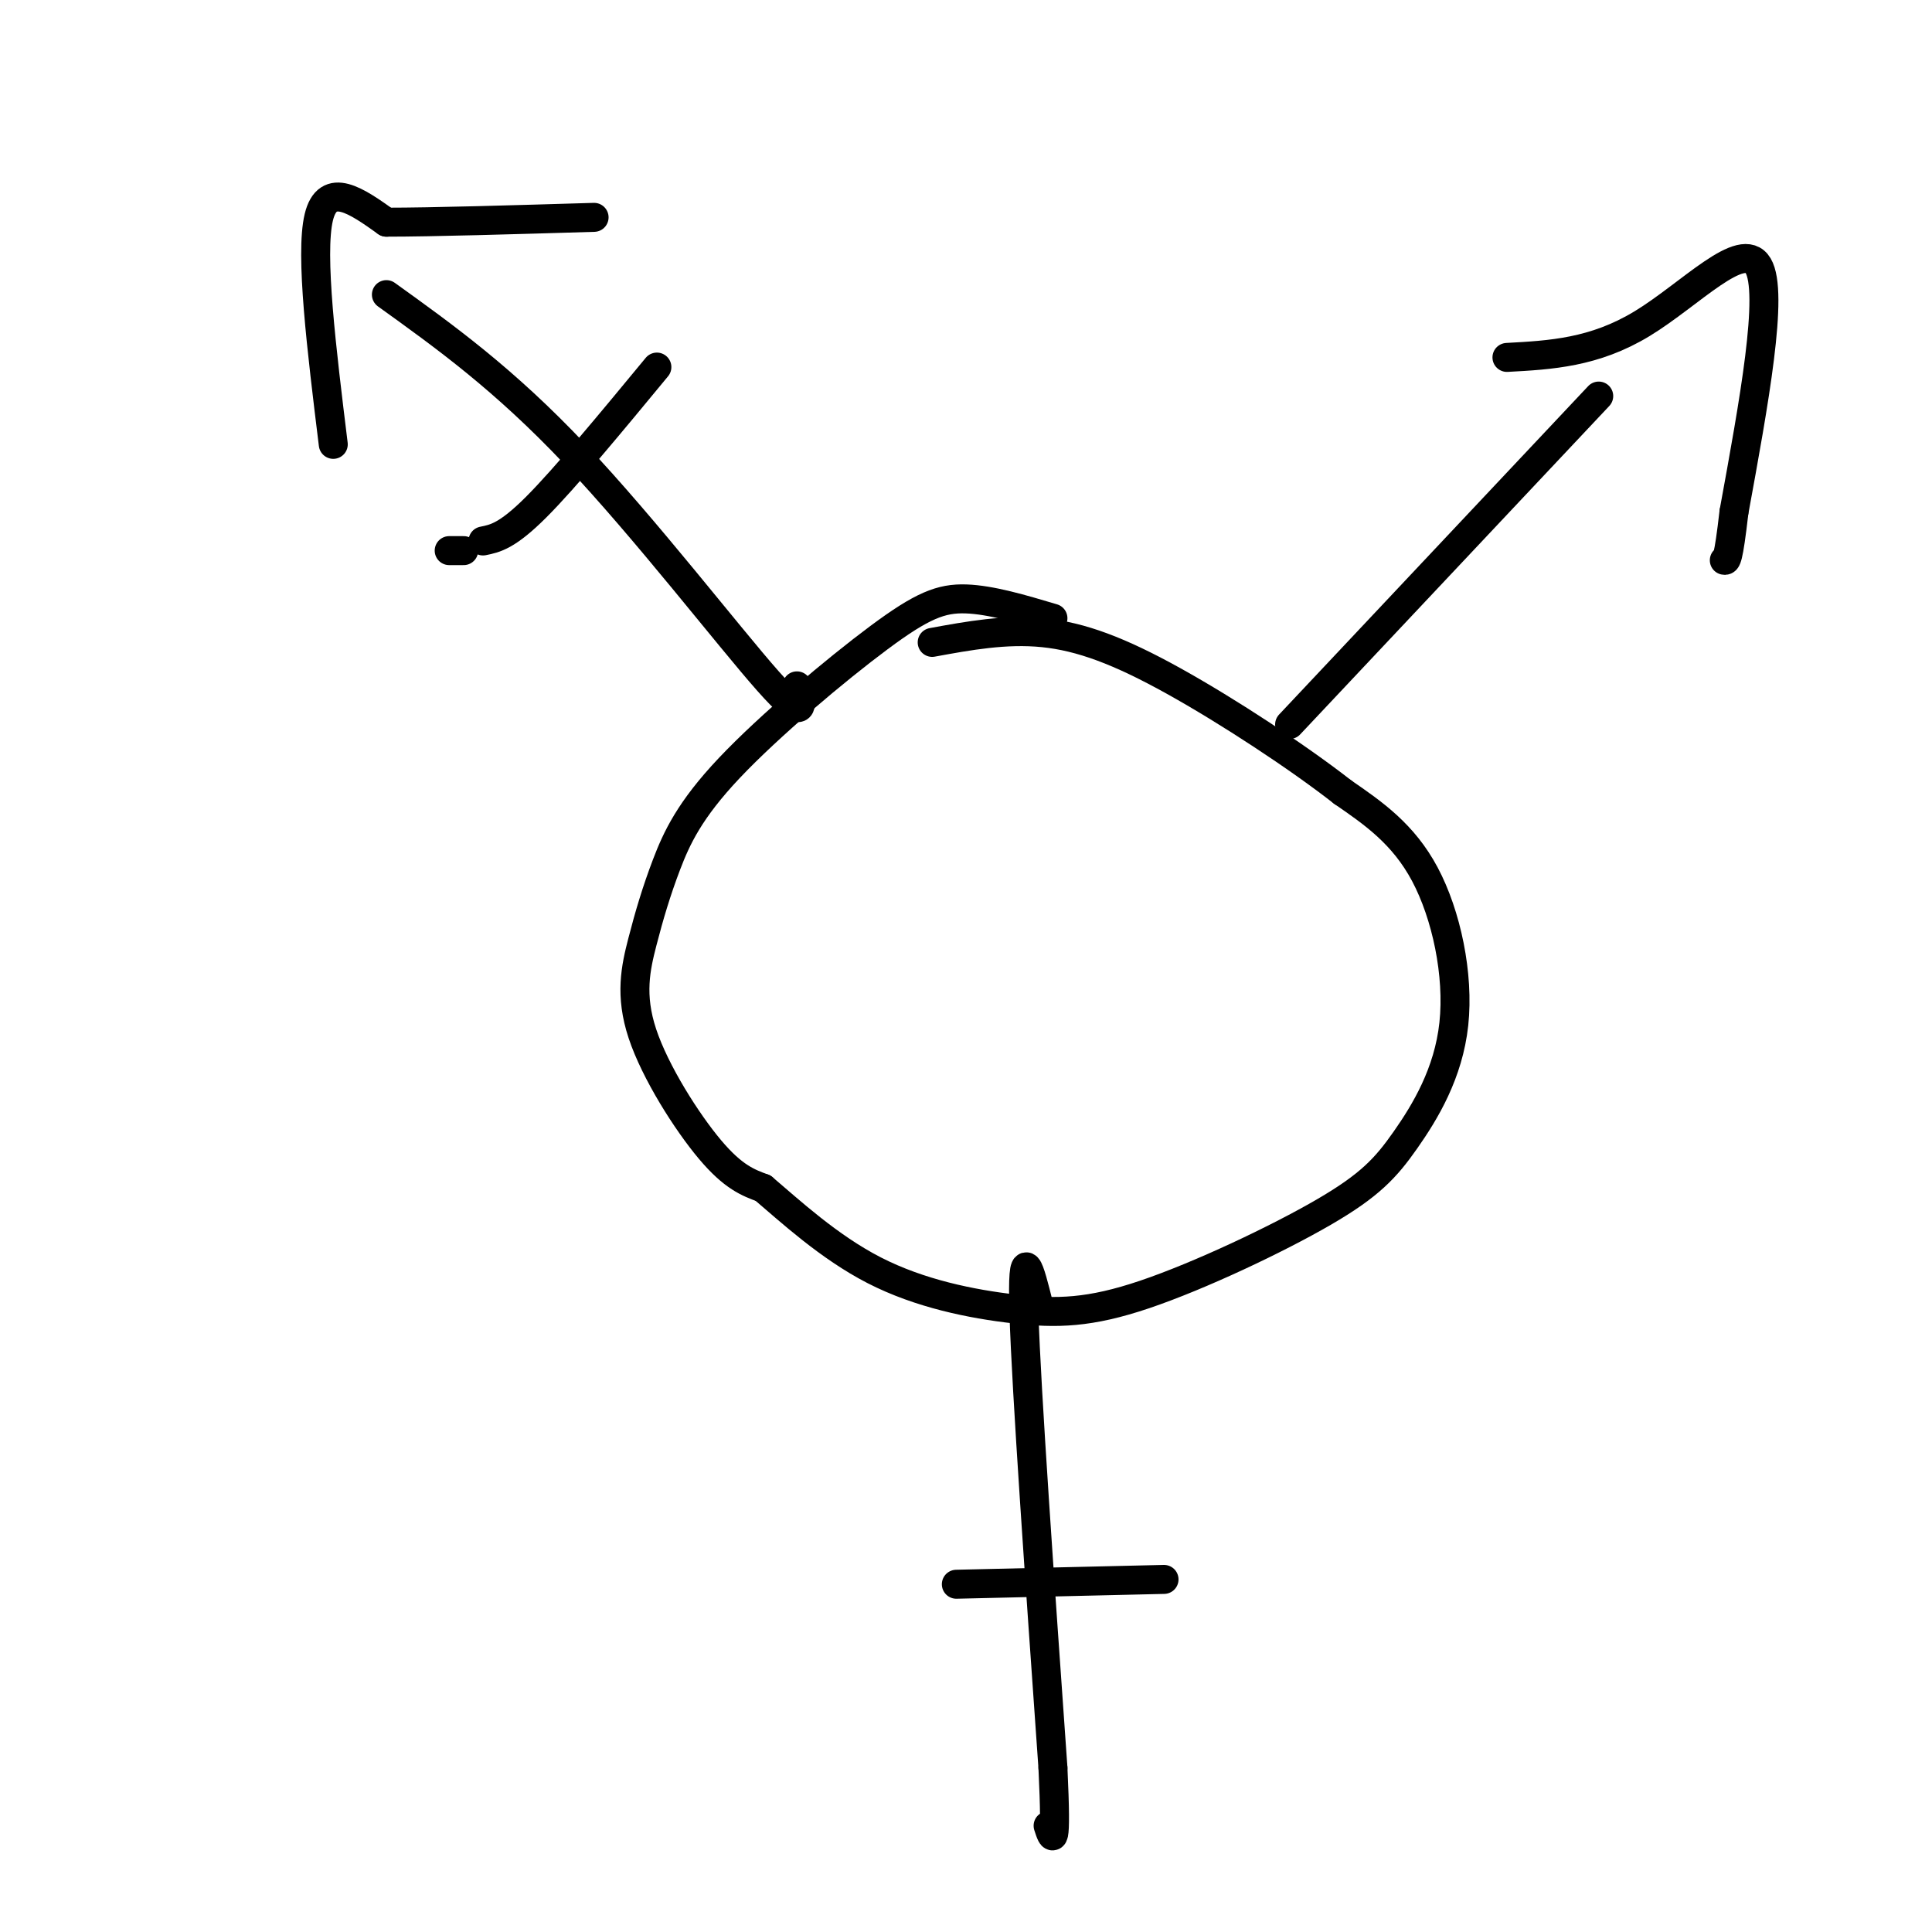
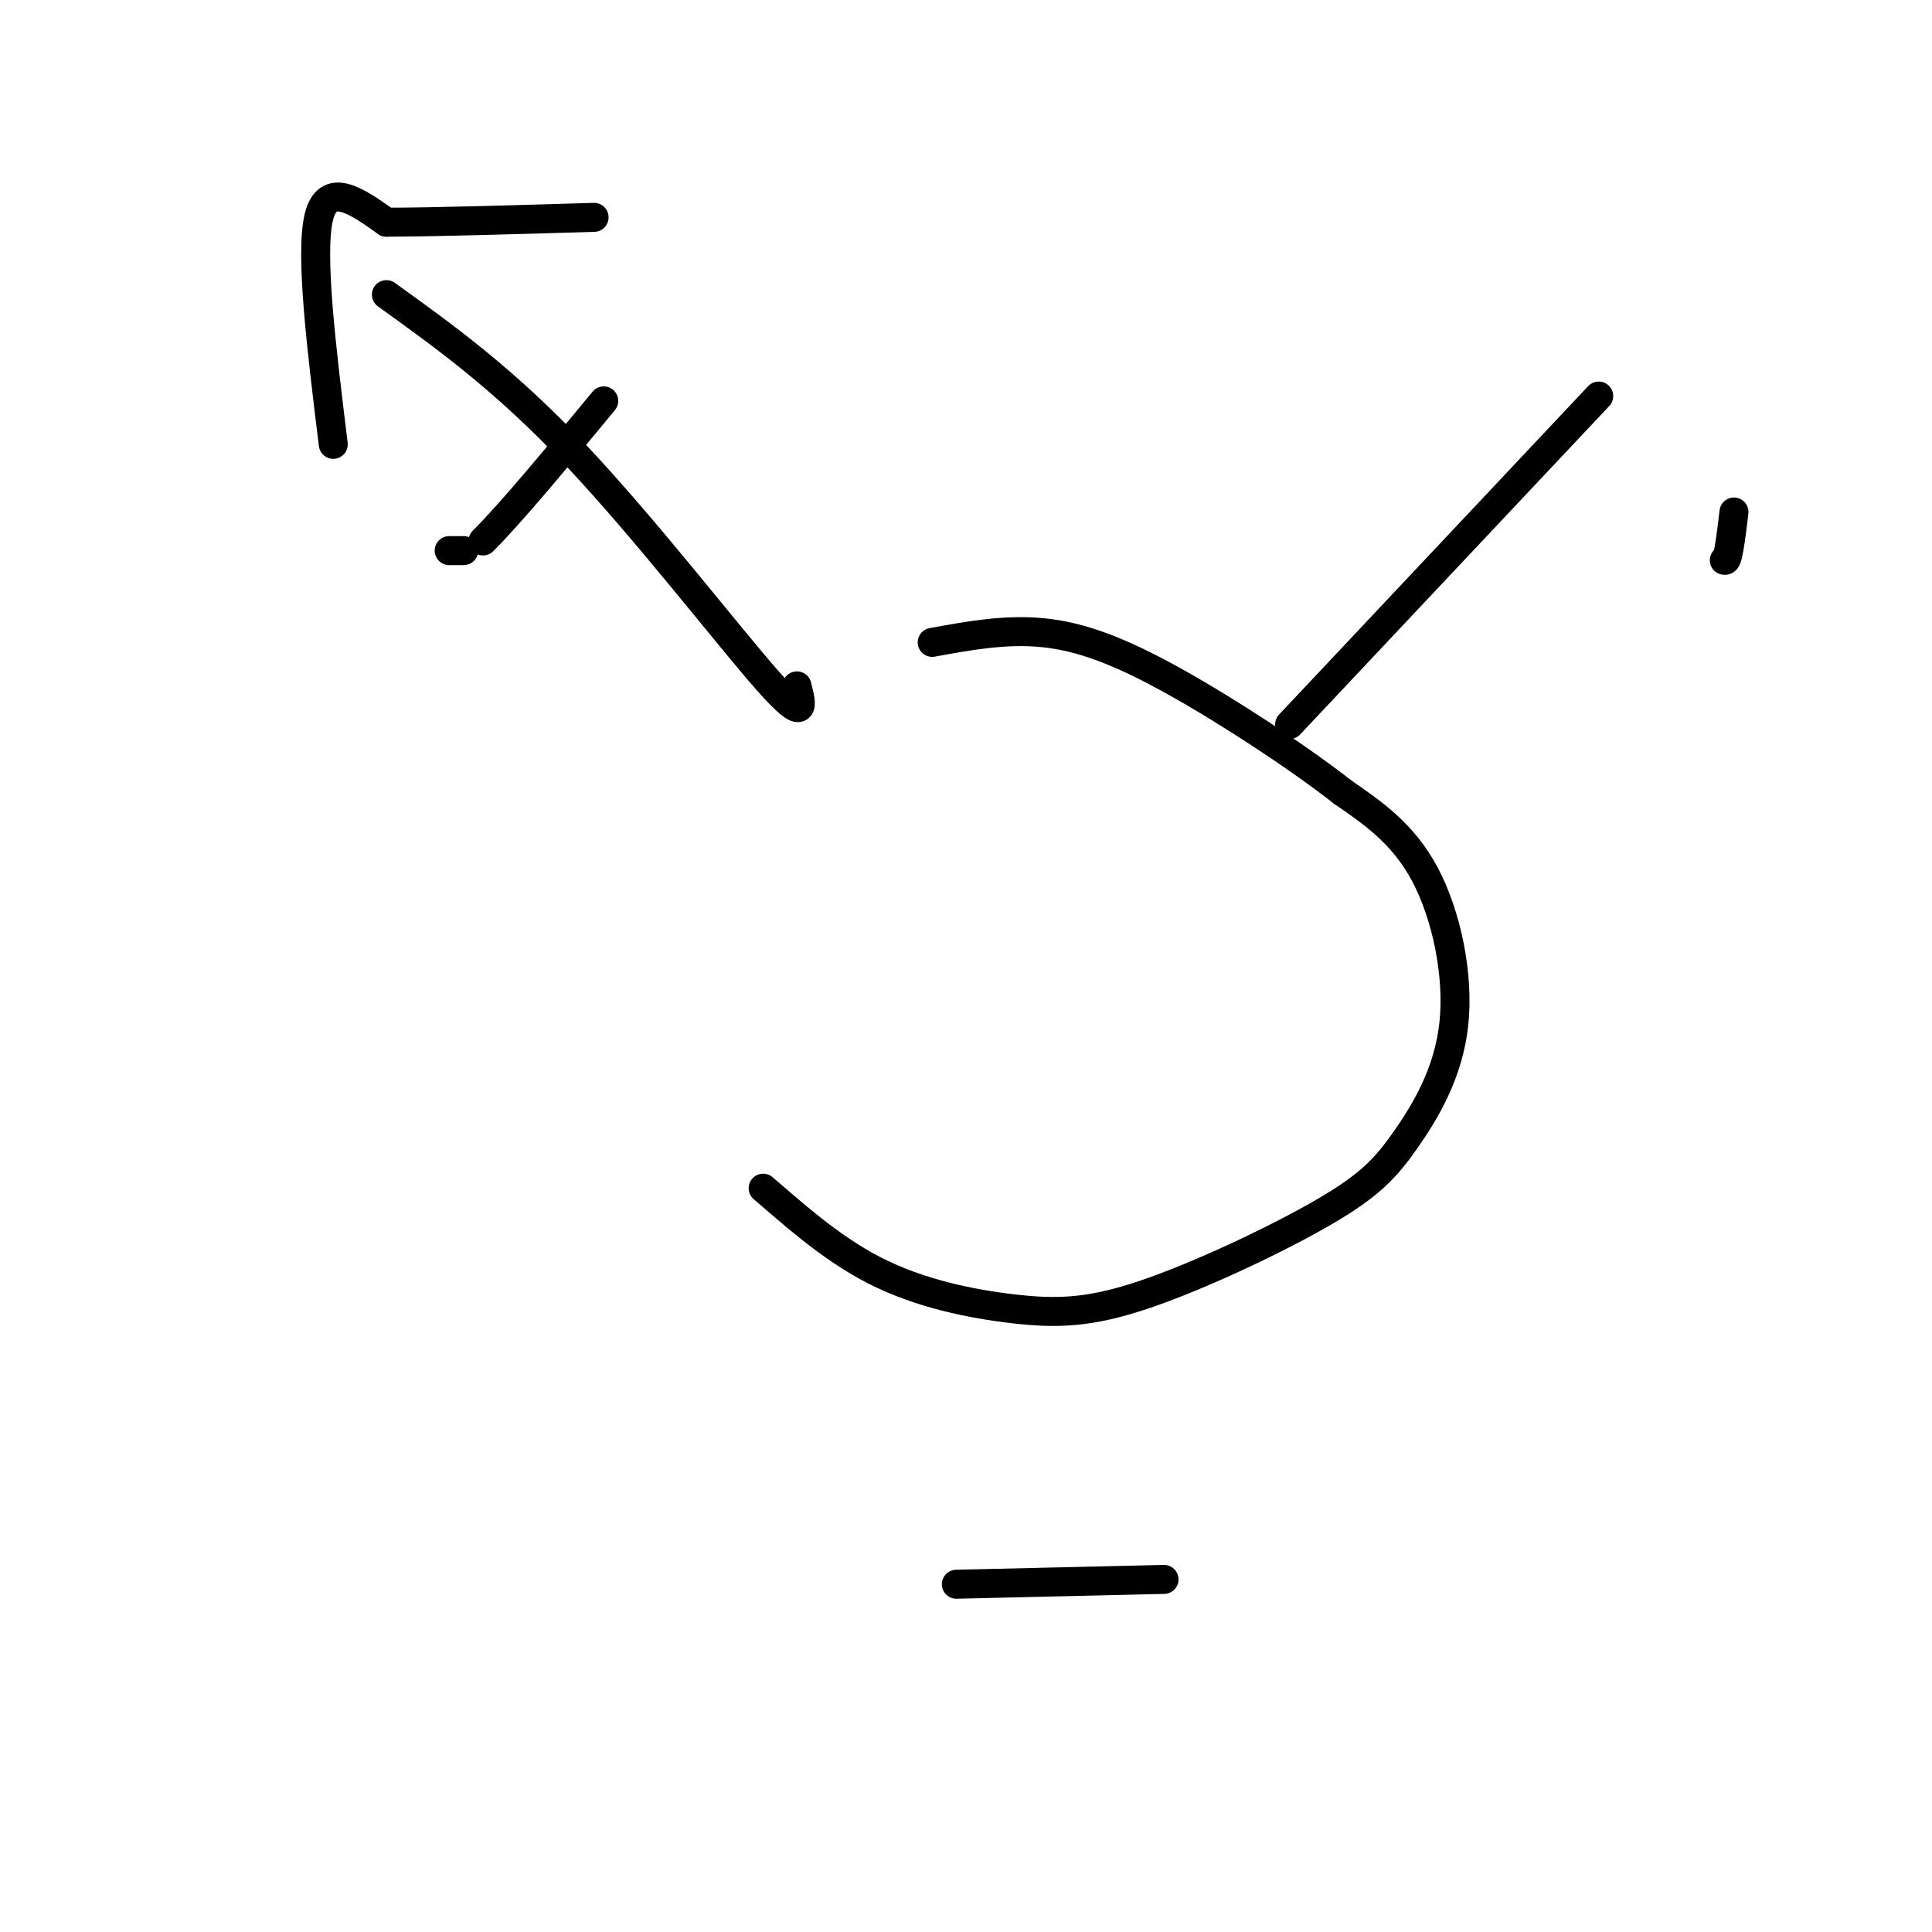
<svg xmlns="http://www.w3.org/2000/svg" viewBox="0 0 400 400" version="1.1">
  <g fill="none" stroke="#000000" stroke-width="6" stroke-linecap="round" stroke-linejoin="round">
-     <path d="M218,128c-6.413,-1.913 -12.827,-3.825 -18,-4c-5.173,-0.175 -9.107,1.389 -18,8c-8.893,6.611 -22.746,18.270 -31,27c-8.254,8.730 -10.911,14.530 -13,20c-2.089,5.470 -3.612,10.611 -5,16c-1.388,5.389 -2.643,11.028 0,19c2.643,7.972 9.184,18.278 14,24c4.816,5.722 7.908,6.861 11,8" />
    <path d="M158,246c5.445,4.616 13.559,12.154 23,17c9.441,4.846 20.209,6.998 29,8c8.791,1.002 15.607,0.854 27,-3c11.393,-3.854 27.365,-11.414 37,-17c9.635,-5.586 12.933,-9.198 17,-15c4.067,-5.802 8.903,-13.793 10,-24c1.097,-10.207 -1.544,-22.631 -6,-31c-4.456,-8.369 -10.728,-12.685 -17,-17" />
    <path d="M278,164c-9.214,-7.214 -23.750,-16.750 -35,-23c-11.250,-6.250 -19.214,-9.214 -27,-10c-7.786,-0.786 -15.393,0.607 -23,2" />
    <path d="M267,150c0.000,0.000 64.000,-68.000 64,-68" />
-     <path d="M312,74c9.044,-0.489 18.089,-0.978 28,-7c9.911,-6.022 20.689,-17.578 24,-12c3.311,5.578 -0.844,28.289 -5,51" />
    <path d="M359,106c-1.167,10.167 -1.583,10.083 -2,10" />
-     <path d="M215,270c-1.750,-7.000 -3.500,-14.000 -3,2c0.500,16.000 3.250,55.000 6,94" />
-     <path d="M218,366c0.833,17.667 -0.083,14.833 -1,12" />
    <path d="M198,328c0.000,0.000 43.000,-1.000 43,-1" />
    <path d="M165,142c1.044,4.067 2.089,8.133 -6,-1c-8.089,-9.133 -25.311,-31.467 -40,-47c-14.689,-15.533 -26.844,-24.267 -39,-33" />
    <path d="M69,92c-2.417,-19.667 -4.833,-39.333 -3,-47c1.833,-7.667 7.917,-3.333 14,1" />
    <path d="M80,46c9.500,0.000 26.250,-0.500 43,-1" />
    <path d="M93,114c0.000,0.000 3.000,0.000 3,0" />
-     <path d="M100,112c2.500,-0.500 5.000,-1.000 11,-7c6.000,-6.000 15.500,-17.500 25,-29" />
+     <path d="M100,112c6.000,-6.000 15.500,-17.500 25,-29" />
  </g>
</svg>